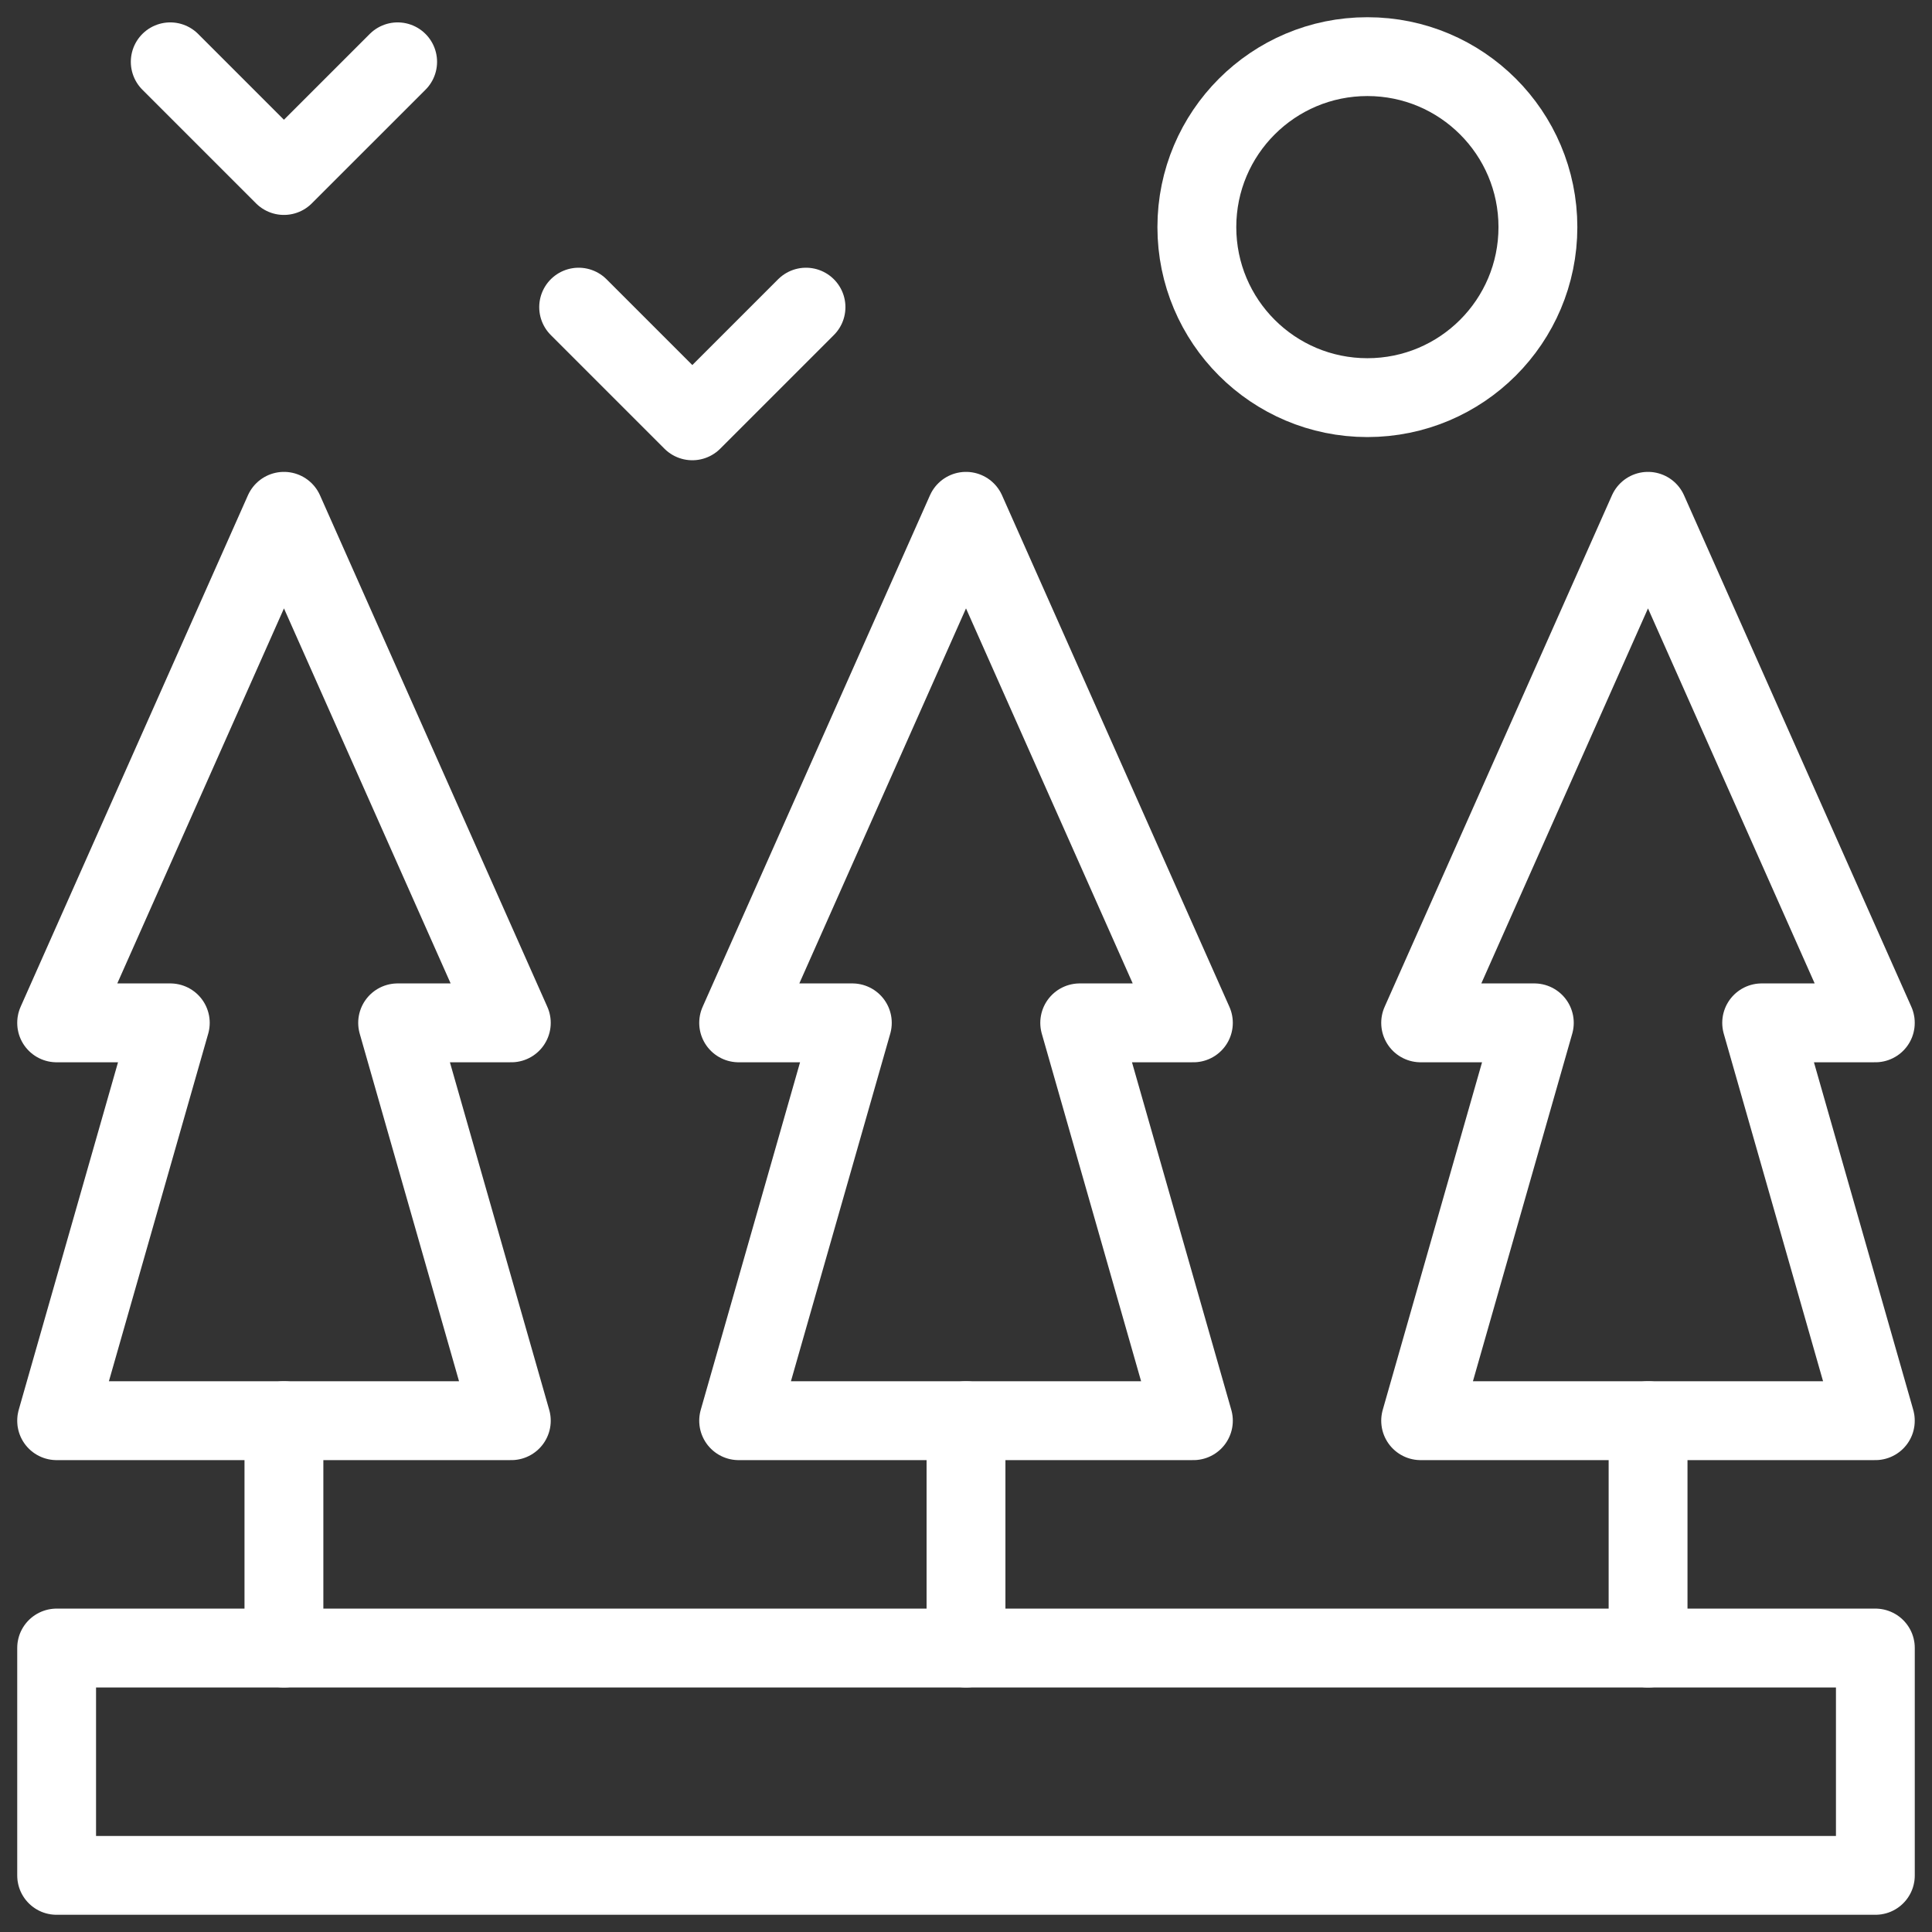
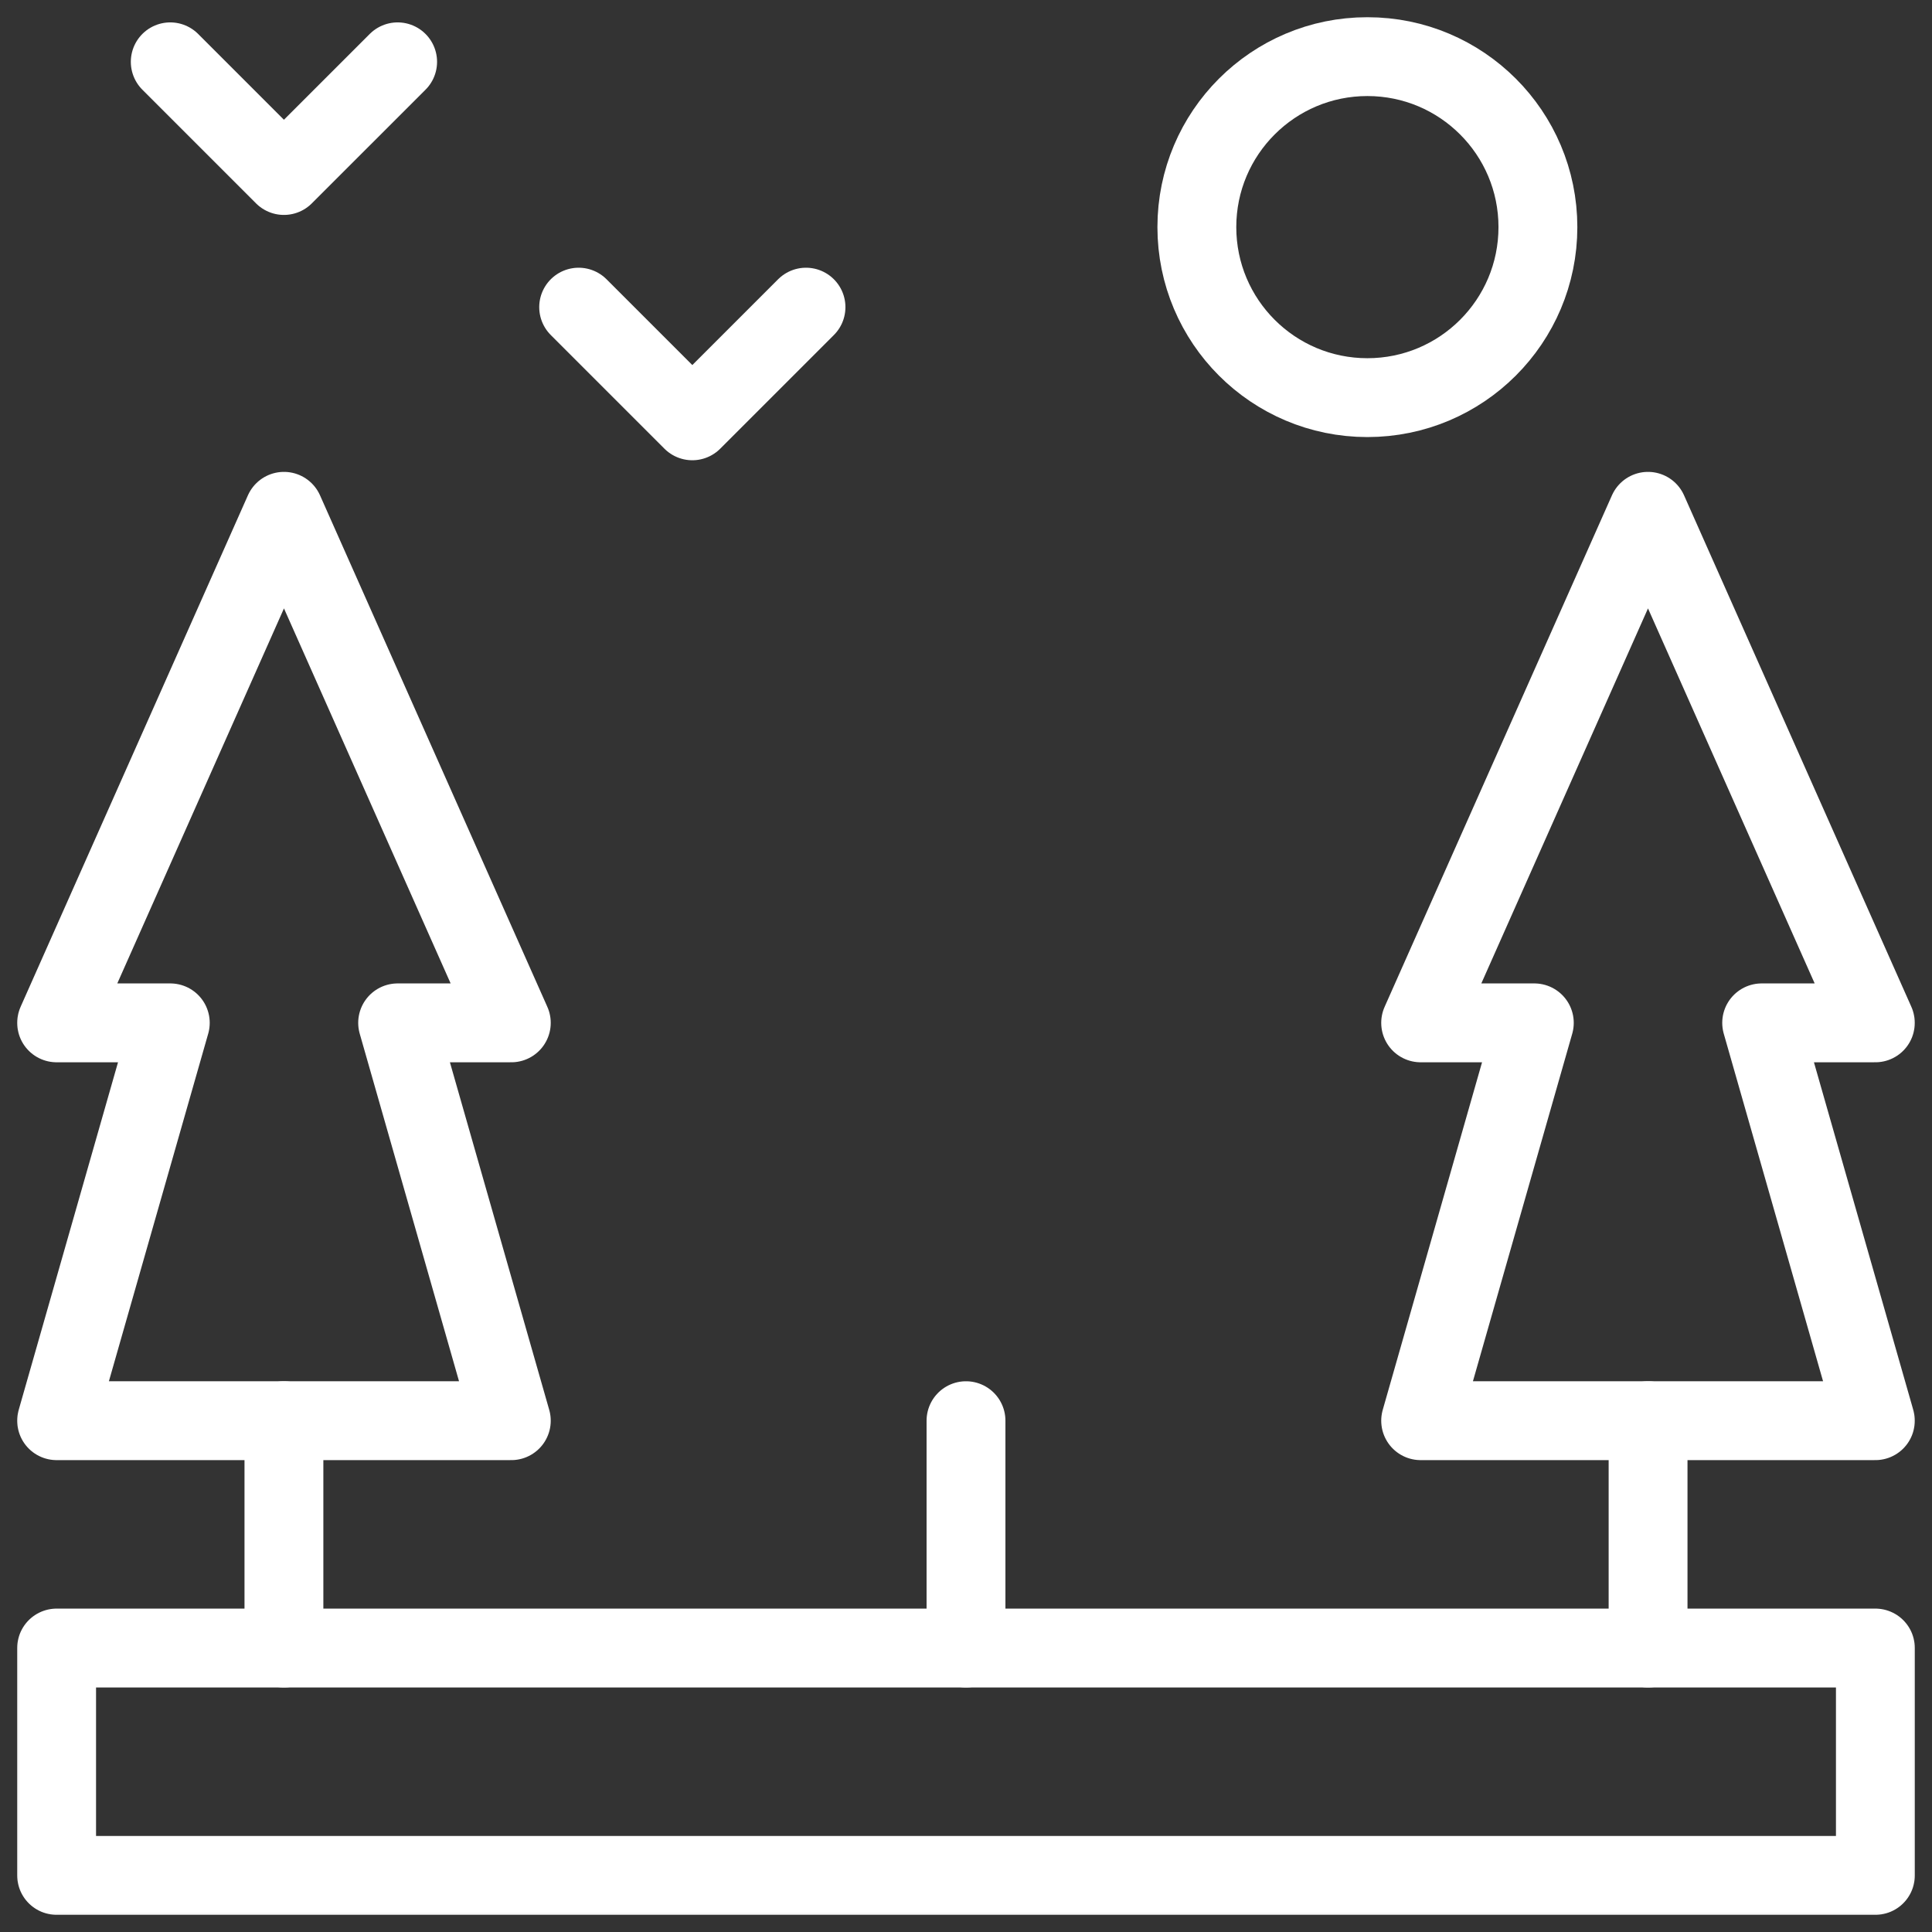
<svg xmlns="http://www.w3.org/2000/svg" width="49" height="49" viewBox="0 0 49 49" fill="none">
  <rect x="0" y="0" width="49" height="49" fill="#333333" stroke="none" />
  <path d="M7.201 41.798V36.032" stroke="white" stroke-width="2" stroke-miterlimit="10" stroke-linecap="round" stroke-linejoin="round" />
  <mask id="mask0_16201_1203" style="mask-type:luminance" maskUnits="userSpaceOnUse" x="0" y="0" width="49" height="49">
    <path d="M0 0H49V49H0V0Z" fill="white" />
  </mask>
  <g mask="url(#mask0_16201_1203)">
    <path d="M12.968 25.942L7.202 12.968L1.436 25.942H4.319L1.436 36.032H12.968L10.085 25.942H12.968Z" stroke="white" stroke-width="2" stroke-miterlimit="10" stroke-linecap="round" stroke-linejoin="round" />
  </g>
  <path d="M24.5 41.798V36.032" stroke="white" stroke-width="2" stroke-miterlimit="10" stroke-linecap="round" stroke-linejoin="round" />
-   <path d="M30.267 25.942L24.5 12.968L18.734 25.942H21.617L18.734 36.032H30.267L27.384 25.942H30.267Z" stroke="white" stroke-width="2" stroke-miterlimit="10" stroke-linecap="round" stroke-linejoin="round" />
  <path d="M41.799 41.798V36.032" stroke="white" stroke-width="2" stroke-miterlimit="10" stroke-linecap="round" stroke-linejoin="round" />
  <mask id="mask1_16201_1203" style="mask-type:luminance" maskUnits="userSpaceOnUse" x="0" y="0" width="49" height="49">
    <path d="M0 0H49V49H0V0Z" fill="white" />
  </mask>
  <g mask="url(#mask1_16201_1203)">
    <path d="M47.563 25.942L41.797 12.968L36.031 25.942H38.914L36.031 36.032H47.563L44.68 25.942H47.563Z" stroke="white" stroke-width="2" stroke-miterlimit="10" stroke-linecap="round" stroke-linejoin="round" />
    <path d="M47.564 41.798H1.436V47.564H47.564V41.798Z" stroke="white" stroke-width="2" stroke-miterlimit="10" stroke-linecap="round" stroke-linejoin="round" />
    <path d="M39.005 5.76C39.005 8.149 37.069 10.085 34.68 10.085C32.292 10.085 30.355 8.149 30.355 5.76C30.355 3.372 32.292 1.436 34.68 1.436C37.069 1.436 39.005 3.372 39.005 5.76Z" stroke="white" stroke-width="2" stroke-miterlimit="10" stroke-linecap="round" stroke-linejoin="round" />
    <path d="M14.676 7.79L17.559 10.673L20.442 7.79" stroke="white" stroke-width="2" stroke-miterlimit="10" stroke-linecap="round" stroke-linejoin="round" />
    <path d="M4.318 1.568L7.201 4.451L10.085 1.568" stroke="white" stroke-width="2" stroke-miterlimit="10" stroke-linecap="round" stroke-linejoin="round" />
  </g>
</svg>